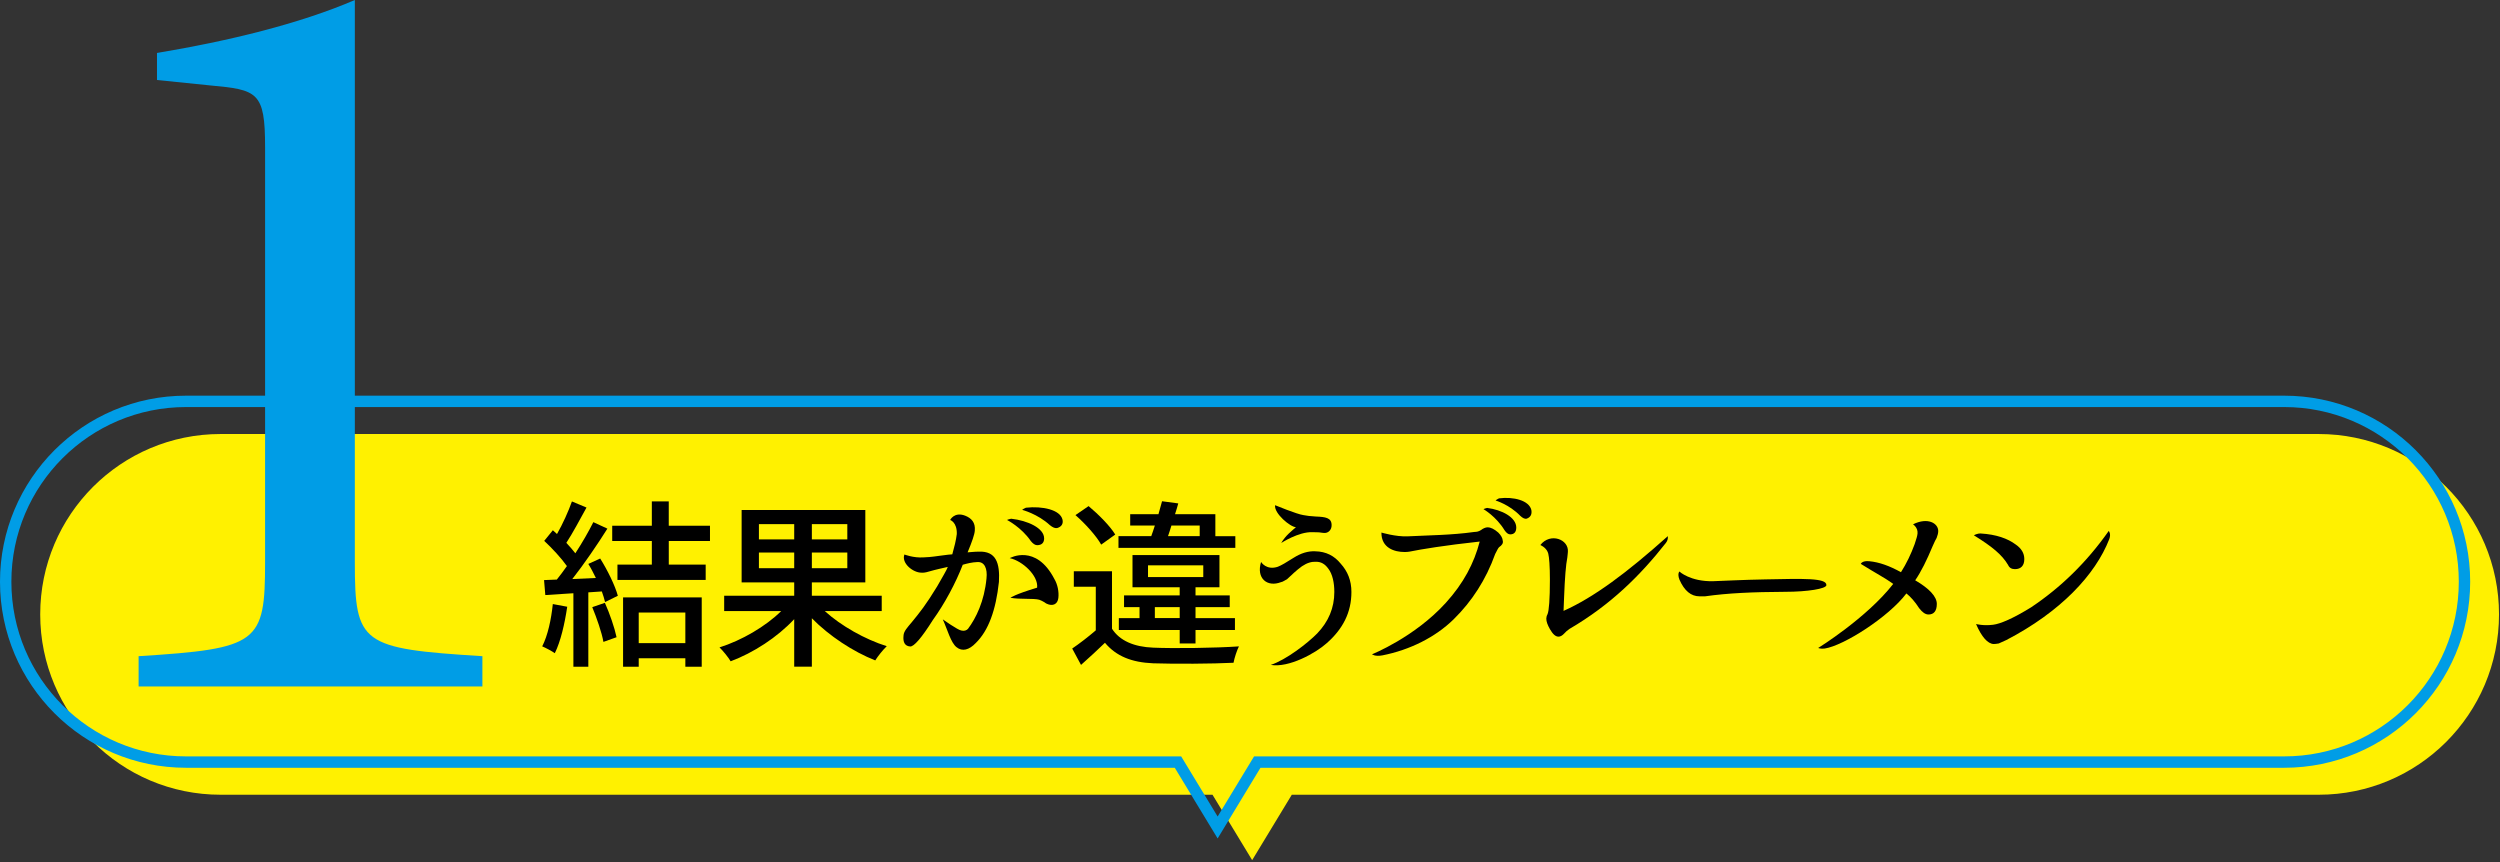
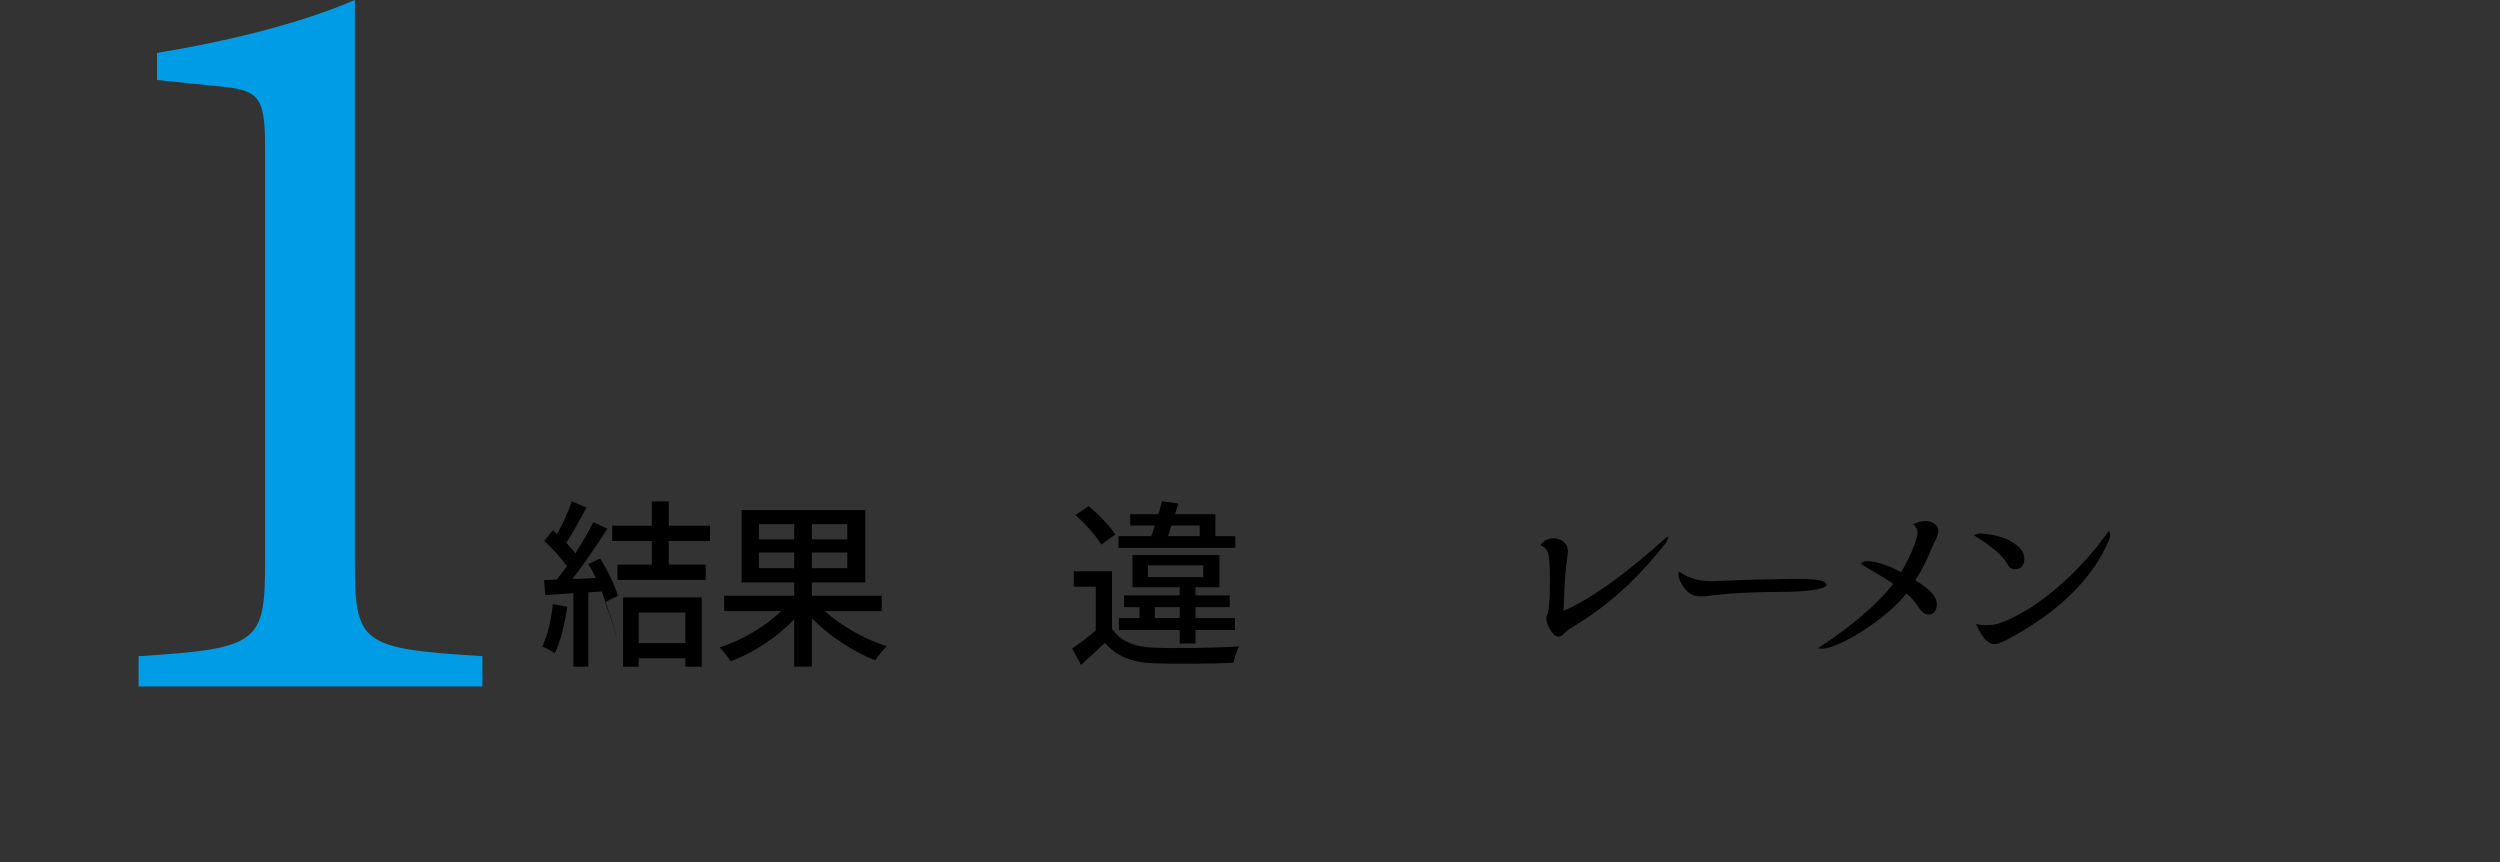
<svg xmlns="http://www.w3.org/2000/svg" id="_レイヤー_2" viewBox="0 0 1041.26 359.19">
  <rect x="0" y="0" width="1041.26" height="359.19" fill="#333333" stroke="none" />
  <defs>
    <style>.cls-1,.cls-2,.cls-3{stroke-width:0px;}.cls-4{fill:none;stroke:#009de6;stroke-miterlimit:10;stroke-width:4.74px;}.cls-2{fill:#009de6;}.cls-3{fill:#fff100;}</style>
  </defs>
  <g id="_レイヤー_1-2">
-     <path class="cls-3" d="M965.73,180.77H91.87c-41.49,0-75.12,33.63-75.12,75.12h0c0,41.49,33.63,75.12,75.12,75.12h413.14l16.52,27.24,16.51-27.24h427.69c41.49,0,75.12-33.63,75.12-75.12h0c0-41.49-33.63-75.12-75.12-75.12Z" />
-     <path class="cls-4" d="M951.34,167.17H77.49c-41.49,0-75.12,33.63-75.12,75.12h0c0,41.49,33.63,75.12,75.12,75.12h413.14l16.52,27.24,16.51-27.24h427.69c41.49,0,75.12-33.63,75.12-75.12h0c0-41.49-33.63-75.12-75.12-75.12Z" />
-     <path class="cls-1" d="M236.25,252.71c-1.05,7.12-2.77,14.55-5.17,19.35-1.12-.82-3.82-2.25-5.25-2.85,2.32-4.5,3.75-11.17,4.42-17.62l6,1.12ZM249.98,232.62c3.07,4.88,6.22,11.33,7.35,15.52l-5.32,2.62c-.3-1.28-.75-2.78-1.35-4.42l-5.62.38v30.97h-6.22v-30.6l-11.7.75-.52-6.23,5.32-.22c1.35-1.65,2.77-3.6,4.2-5.62-2.32-3.3-6.15-7.42-9.45-10.5l3.6-4.42c.6.53,1.2,1.05,1.72,1.57,2.4-4.2,4.8-9.52,6.22-13.57l6.07,2.55c-2.7,4.88-5.7,10.57-8.4,14.7,1.43,1.5,2.7,3,3.75,4.35,2.93-4.5,5.55-9.07,7.5-12.97l5.85,2.7c-4.2,6.67-9.67,14.7-14.62,21l9.82-.45c-.98-2.02-2.02-4.05-3.15-5.85l4.95-2.25ZM251.93,251.07c2.02,4.5,4.05,10.42,4.87,14.33l-5.47,1.95c-.68-3.9-2.77-9.9-4.65-14.47l5.25-1.8ZM278.55,225.34v9.82h15.37v6.38h-36.75v-6.38h14.32v-9.82h-16.5v-6.38h16.5v-10.12h7.05v10.12h17.17v6.38h-17.17ZM259.5,248.82h32.77v28.87h-6.82v-3.53h-19.42v3.53h-6.52v-28.87ZM266.03,255.12v12.75h19.42v-12.75h-19.42Z" />
+     <path class="cls-1" d="M236.25,252.71c-1.05,7.12-2.77,14.55-5.17,19.35-1.12-.82-3.82-2.25-5.25-2.85,2.32-4.5,3.75-11.17,4.42-17.62l6,1.12ZM249.98,232.62c3.07,4.88,6.22,11.33,7.35,15.52l-5.32,2.62c-.3-1.28-.75-2.78-1.35-4.42l-5.62.38v30.97h-6.22v-30.6l-11.7.75-.52-6.23,5.32-.22c1.35-1.65,2.77-3.6,4.2-5.62-2.32-3.3-6.15-7.42-9.45-10.5l3.6-4.42c.6.53,1.2,1.05,1.72,1.57,2.4-4.2,4.8-9.52,6.22-13.57l6.07,2.55c-2.7,4.88-5.7,10.57-8.4,14.7,1.43,1.5,2.7,3,3.75,4.35,2.93-4.5,5.55-9.07,7.5-12.97l5.85,2.7c-4.2,6.67-9.67,14.7-14.62,21l9.82-.45c-.98-2.02-2.02-4.05-3.15-5.85l4.95-2.25ZM251.93,251.07c2.02,4.5,4.05,10.42,4.87,14.33c-.68-3.9-2.77-9.9-4.65-14.47l5.25-1.8ZM278.55,225.34v9.82h15.37v6.38h-36.75v-6.38h14.32v-9.82h-16.5v-6.38h16.5v-10.12h7.05v10.12h17.17v6.38h-17.17ZM259.5,248.82h32.77v28.87h-6.82v-3.53h-19.42v3.53h-6.52v-28.87ZM266.03,255.12v12.75h19.42v-12.75h-19.42Z" />
    <path class="cls-1" d="M343.54,254.52c6.75,6.15,16.72,11.77,25.8,14.62-1.57,1.5-3.67,4.12-4.8,5.92-9.15-3.6-19.2-10.2-26.4-17.55v20.17h-7.35v-19.8c-7.05,7.57-17.02,14.02-26.47,17.55-.98-1.65-3.15-4.35-4.65-5.78,9.22-2.92,19.2-8.7,25.72-15.15h-23.77v-6.38h29.17v-5.55h-21.9v-30.15h51.52v30.15h-22.27v5.55h29.1v6.38h-23.7ZM316.09,224.67h14.7v-6.37h-14.7v6.37ZM330.79,236.67v-6.53h-14.7v6.53h14.7ZM352.91,218.29h-14.77v6.37h14.77v-6.37ZM352.91,230.14h-14.77v6.53h14.77v-6.53Z" />
-     <path class="cls-1" d="M398.51,222.42c.15-4.95-2.77-5.85-2.77-5.85,0,0,1.72-3.52,6.22-1.8,2.7,1.05,4.35,2.92,4.05,6.22-.07,1.5-1.12,4.57-3,9.07.45,0,2.77-.3,4.65-.3,7.2-.3,8.85,4.72,8.4,12.6-1.27,11.78-4.35,20.25-9.6,25.42-2.85,3-5.7,3.67-8.02,1.8-2.4-1.8-3.82-7.35-5.77-11.62,0,0,6.3,4.5,7.72,4.65,1.2.3,2.1,0,2.77-.68,3.38-4.5,6.82-11.55,7.72-21,.45-4.12-.82-7.05-3.82-6.83-2.17.08-4.27.6-6.07,1.12-2.92,7.58-7.57,16.27-12.45,23.02-4.72,7.5-7.95,11.17-9.45,11.02-2.17-.15-3.07-1.72-2.77-4.5.07-1.8,1.57-3.38,3.45-5.62,3.37-4.12,5.77-7.05,10.57-14.92,2.02-3.6,4.05-6.9,4.42-8.1-1.57.38-4.87,1.05-7.95,1.95-1.2.38-2.32.53-3,.45-3.67,0-8.47-4.05-7.12-7.57,0,0,3.82,1.5,7.95,1.2.97,0,3.22-.15,6.75-.67l3.52-.45,1.72-.15c.82-2.92,1.57-5.85,1.88-8.47ZM434.89,224.22c0,1.8-.98,2.85-2.93,2.85-.82,0-1.72-.6-2.62-1.72-3.97-5.78-9.9-8.78-9.9-8.78.3-.22,1.72-.52,1.72-.52,6.82.75,13.72,3.9,13.72,8.17ZM431.96,244.77c.6-4.95-6.07-11.17-11.4-12.3,0,0,10.87-6.22,18.6,8.7,1.35,2.25,1.95,5.4,1.65,7.88-.3,2.62-2.32,3.6-4.87,2.4-.22-.15-.75-.38-1.2-.75-.45-.3-1.12-.6-1.88-.9-2.4-.68-8.17-.08-12-.83,0,0,1.8-1.42,11.1-4.2ZM442.54,216.42c.38,1.8-.45,3-2.25,3.52-.82.15-1.8-.22-3-1.2-5.1-4.72-11.55-6.38-11.55-6.38.22-.3,1.57-.9,1.57-.9,6.82-.75,14.25.83,15.22,4.95Z" />
    <path class="cls-1" d="M463.15,261.87c3.22,5.02,9.22,7.57,17.17,7.88,8.62.38,26.02.15,35.7-.53-.82,1.57-1.88,4.8-2.25,6.82-8.77.45-24.67.53-33.45.23-9.07-.38-15.45-3-20.1-8.55-3.07,3-6.37,6-9.97,9.22l-3.67-6.82c3.07-2.1,6.6-4.8,9.82-7.58v-18.15h-9.15v-6.45h15.9v23.92ZM458.65,226.84c-1.95-3.53-6.6-8.7-10.72-12.3l5.47-3.75c4.12,3.45,8.92,8.25,11.1,11.85l-5.85,4.2ZM514.52,228.19h-48.67v-4.88h13.65c.52-1.35.98-2.85,1.5-4.42h-10.27v-4.72h11.77c.52-1.88,1.05-3.67,1.5-5.4l6.75.9c-.38,1.42-.83,2.92-1.35,4.5h16.8v9.15h8.32v4.88ZM491.35,268.01v-5.62h-25.35v-4.95h8.62v-4.58h-6.45v-4.88h23.17v-3.38h-19.65v-13.42h36.22v13.42h-9.97v3.38h14.25v4.88h-14.25v4.58h16.42v4.95h-16.42v5.62h-6.6ZM478.15,240.34h23.02v-4.87h-23.02v4.87ZM491.35,257.44v-4.58h-10.35v4.58h10.35ZM487.9,218.89c-.45,1.58-.97,3.08-1.42,4.42h13.2v-4.42h-11.77Z" />
-     <path class="cls-1" d="M532.35,235.99c1.2-.45,3.3-1.65,6.45-3.67,3.07-1.95,6.07-2.85,9-2.7,4.5.08,7.95,1.88,10.57,5.1,2.92,3.22,4.5,7.05,4.5,11.85,0,8.55-3.6,15.45-10.27,21.3-4.65,4.2-15.82,10.35-23.32,9.07,6.37-2.1,15.3-9,19.35-13.12,4.72-4.95,7.12-10.65,7.12-17.25,0-3.83-.75-7.42-2.47-9.67-1.43-2.02-3.08-2.92-5.1-2.92-1.88-.08-3.67.38-5.92,1.88-2.4,1.72-4.5,3.82-6.22,5.4-1.05.53-1.8,1.12-2.48,1.2-5.77,2.25-10.42-1.58-8.32-8.4,0,0,2.18,3.67,7.12,1.95ZM539.78,219.57c-2.33,0-9.22-5.77-8.7-9.15,0,0,9.07,3.75,11.77,4.12,1.57.3,2.7.45,5.25.6,3.97.15,6.45.52,6.52,3.45.08,1.8-1.05,3.22-2.62,3.38-.15,0-.67.07-1.42-.08-1.5-.3-2.77-.15-4.05-.23-5.62-.22-12.9,4.5-12.9,4.5,1.88-3.22,4.42-5.02,6.15-6.6Z" />
-     <path class="cls-1" d="M586.23,223.39c9.22-.45,18.45-.52,27.6-1.8.15,0,.38-.08.98-.08.9-.08,1.72-.45,2.7-1.2.9-.52,1.57-.67,2.1-.67,1.35,0,2.77.75,4.42,2.17,1.2,1.2,1.8,2.33,1.87,3.38.3,1.05-.38,1.95-1.5,2.7-.38.3-.83,1.27-1.65,2.85-3.82,10.65-9.67,19.72-17.32,27.22-7.57,7.43-18.22,12.75-29.62,15-3.15.6-4.35-.45-4.35-.45,0,0,17.7-7.05,30.75-21.45,7.35-8.1,11.77-16.5,14.1-25.5-14.55,1.58-24.45,3.22-29.25,4.2-.75.15-1.42.15-2.17.15-3.9,0-9.6-1.57-9.52-8.1,0,0,6,1.8,10.87,1.58ZM631.53,219.72c0,1.8-.83,2.85-2.55,2.85-.75,0-1.58-.6-2.33-1.72-3.52-5.78-8.77-8.78-8.77-8.78.3-.22,1.5-.52,1.5-.52,6.07.75,12.15,3.9,12.15,8.17ZM637.83,212.52c.3,1.8-.45,3-2.02,3.52-.75.15-1.58-.23-2.62-1.2-4.57-4.72-10.27-6.38-10.27-6.38.22-.3,1.42-.9,1.42-.9,6-.75,12.6.83,13.5,4.95Z" />
    <path class="cls-1" d="M653.71,261.94c-.82.53-1.57,1.2-2.17,1.88-.82.9-1.65,1.35-2.4,1.35-1.27,0-2.4-1.05-3.6-3.15-.98-1.73-1.5-3.15-1.5-4.35,0-.52.15-1.2.52-1.87.6-1.43.98-6.15.98-14.4,0-5.62-.3-9.3-.68-10.8-.38-1.43-1.42-2.7-3.3-3.6,4.2-5.33,11.92-2.33,11.47,2.85-.07.45-.07,1.27-.23,2.32-.6,3-1.05,8.55-1.35,16.57l-.23,5.7c12.75-5.7,26.47-15.97,43.42-31.12,0,0,.3,1.43-.83,2.85-10.5,13.35-22.8,25.65-40.12,35.77Z" />
    <path class="cls-1" d="M735.35,241.32c15.52-.3,25.5-.68,25.35,2.4-.07,1.5-7.87,2.77-17.17,2.77-13.5.08-23.92.53-33.37,1.88h-2.32c-3.52,0-6.3-2.32-8.32-6.9-.6-1.5-.6-2.7-.08-3.45,0,0,4.57,4.28,14.1,4.05,2.85-.08,12.67-.6,21.82-.75Z" />
    <path class="cls-1" d="M775.04,234.87s.45-1.42,3.52-1.12c4.12.38,8.47,1.95,13.2,4.58,2.25-3.53,4.2-7.58,5.7-11.7.68-2.03,1.12-3.45,1.2-4.43.23-2.47-1.88-3.82-1.88-3.82,6.22-3.08,10.5-.38,10.5,2.77,0,.83-.23,1.8-.67,2.92-.3.53-.9,1.58-1.65,3.38-2.4,5.78-4.8,10.65-7.27,14.25,5.92,3.45,9,6.82,9,9.82s-1.27,4.42-3.45,4.42c-1.35,0-2.55-.9-3.9-2.62-1.72-2.7-3.6-4.8-5.32-6.15-7.42,9.82-26.1,21.75-34.05,22.95-1.65.22-2.7-.23-2.7-.23,0,0,20.25-12.52,31.27-26.7-3.3-2.4-7.12-4.35-13.5-8.33Z" />
    <path class="cls-1" d="M839.53,226.77c2.4,1.65,3.6,3.67,3.6,6.08,0,2.7-1.35,4.2-3.9,4.2-1.35,0-2.32-.53-2.85-1.72-2.55-4.35-6.75-7.72-14.25-12.38,0,0,1.35-.82,2.85-.75,6.45.38,11.25,2.1,14.55,4.58ZM830.16,260.21c3-.38,8.17-2.55,15.82-7.27,12.22-8.17,23.1-18.67,32.32-31.8,0,0,1.05,1.12.23,3.38-5.85,15-20.4,30.37-42.9,42.07-.6.3-1.73.75-3.15,1.42-.9.15-1.58.23-2.1.23-2.47-.08-5.02-2.93-7.35-8.33,0,0,3.07.83,7.12.3Z" />
    <path class="cls-2" d="M57.73,285.91v-12.61c49.98-3.15,52.68-5.4,52.68-39.17V61.24c0-22.96-3.15-23.86-22.96-25.67l-22.06-2.25v-11.26c29.72-4.95,59.43-12.16,82.4-22.06v234.13c0,34.22,2.7,36.02,53.13,39.17v12.61H57.73Z" />
  </g>
</svg>